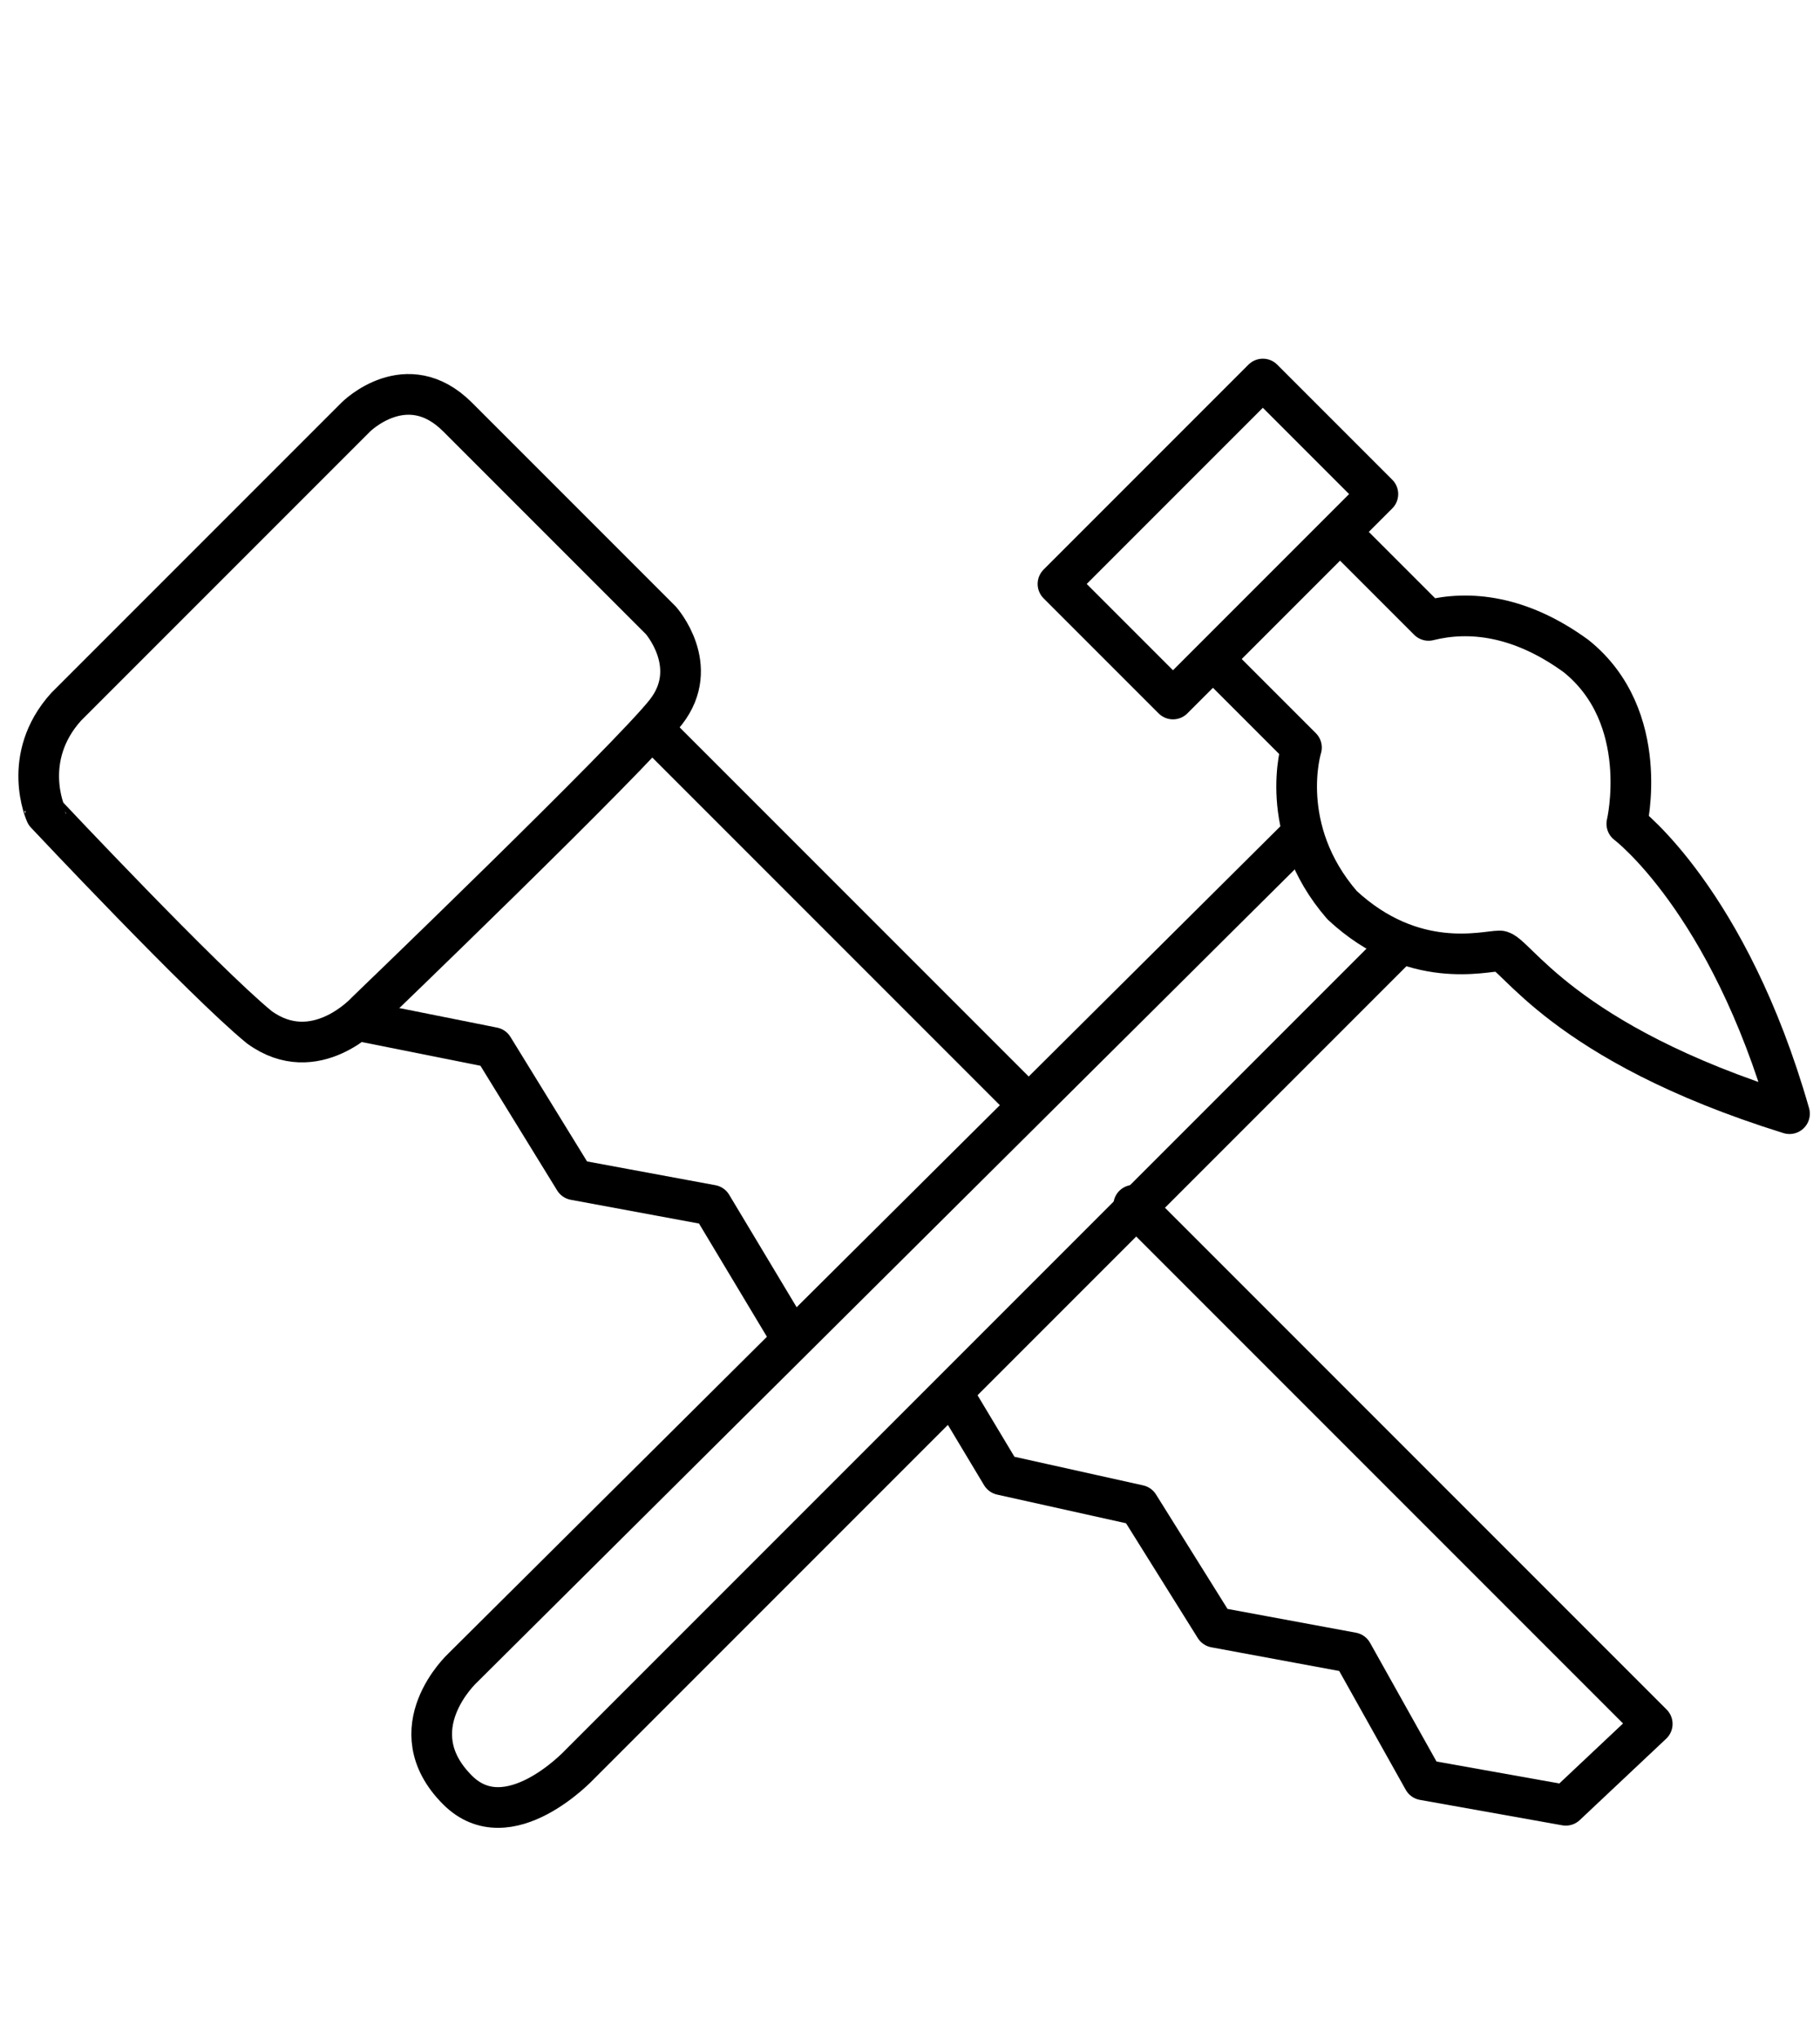
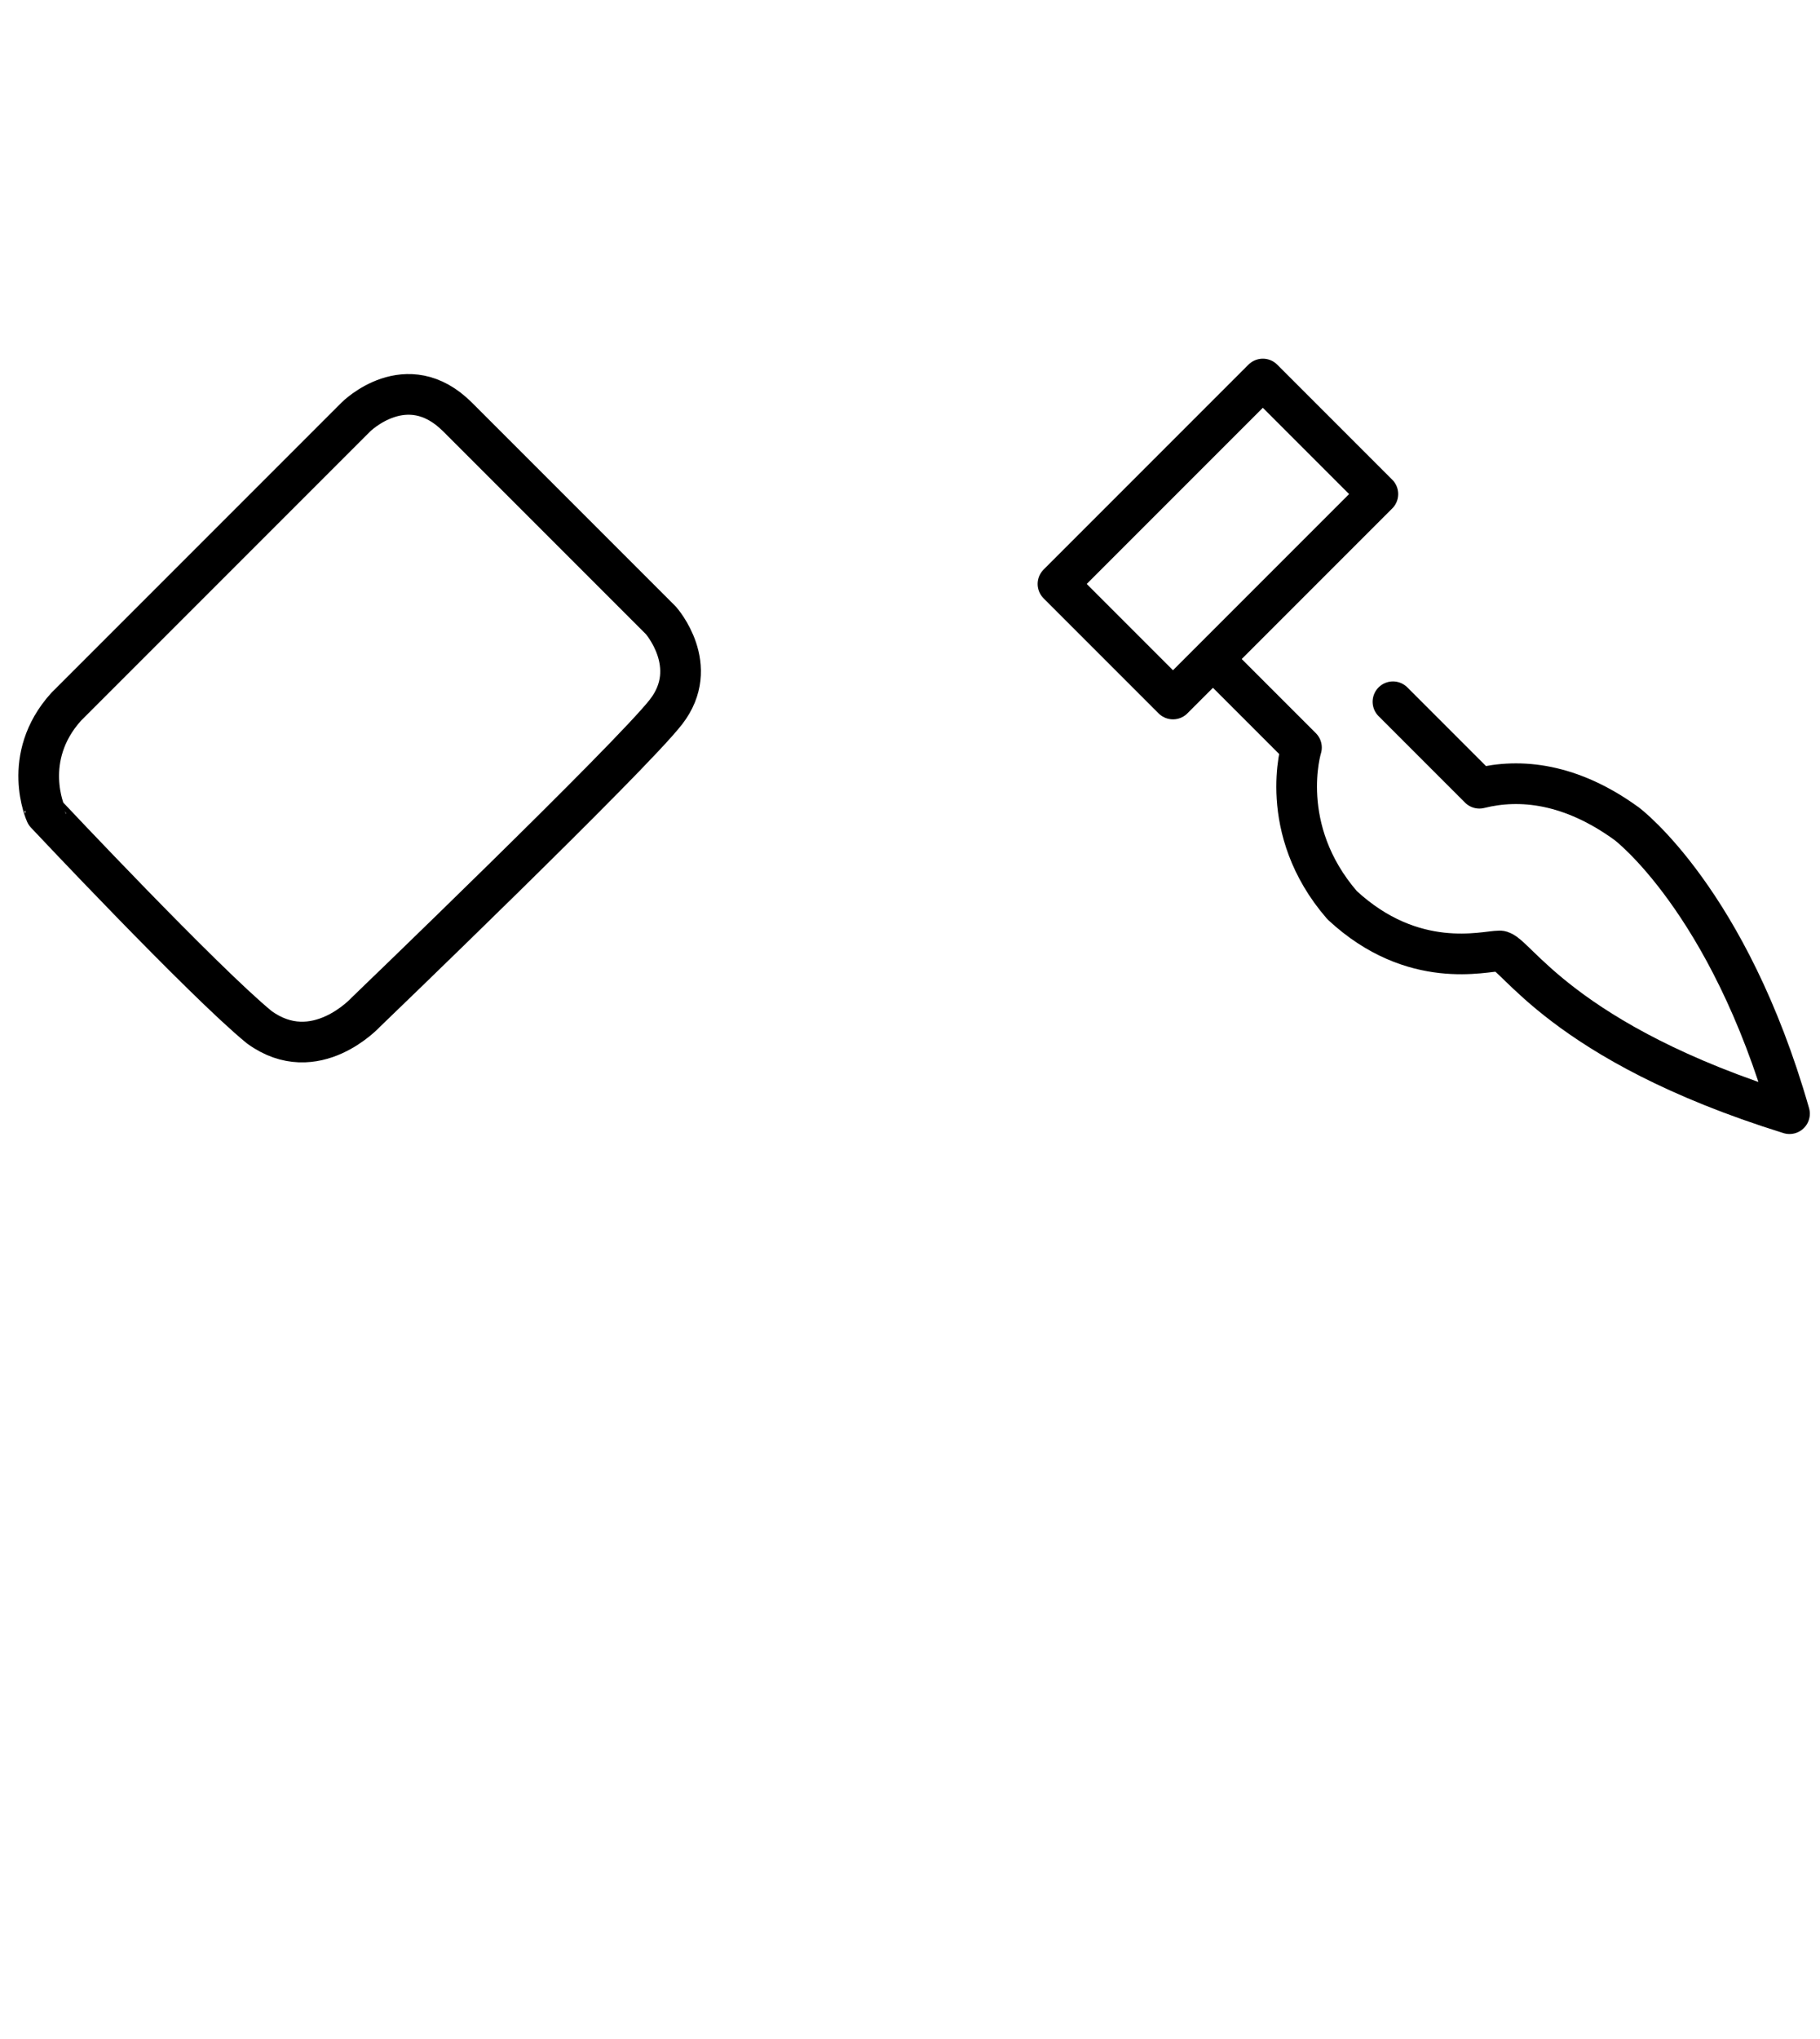
<svg xmlns="http://www.w3.org/2000/svg" version="1.1" id="Layer_1" x="0px" y="0px" viewBox="0 0 35.8 40.1" style="enable-background:new 0 0 35.8 40.1;" xml:space="preserve">
  <style type="text/css">
	.st0{fill:none;stroke:#000000;stroke-width:0.8;stroke-linecap:round;stroke-linejoin:round;}
</style>
  <rect x="21.1" y="9" transform="matrix(0.707 -0.707 0.707 0.707 -0.47 20.038)" class="st0" width="5.7" height="3.2" />
  <path class="st0" d="M12.9,15" />
-   <polyline class="st0" points="7.2,20.1 9.7,20.6 11.3,23.2 14,23.7 15.5,26.2 " />
-   <line class="st0" x1="12.9" y1="14.4" x2="20.1" y2="21.6" />
-   <path class="st0" d="M23.9,13l1.7,1.7c0,0-0.5,1.6,0.8,3.1c1.4,1.3,2.8,0.9,3.1,0.9s1.2,1.8,5.7,3.2C34,17.7,32,16.2,32,16.2  s0.5-2.1-1-3.3c-1.1-0.8-2.1-0.9-2.9-0.7c0,0-1.7-1.7-1.7-1.7" />
-   <path class="st0" d="M25.5,16.5L9.1,32.8c0,0-1.3,1.2-0.1,2.4c1,1,2.4-0.5,2.4-0.5l10.9-10.9l5.1-5.1" />
-   <polyline class="st0" points="18.8,27.5 19.7,29 22.4,29.6 23.9,32 26.6,32.5 28,35 30.8,35.5 32.5,33.9 22.3,23.7 " />
+   <path class="st0" d="M23.9,13l1.7,1.7c0,0-0.5,1.6,0.8,3.1c1.4,1.3,2.8,0.9,3.1,0.9s1.2,1.8,5.7,3.2C34,17.7,32,16.2,32,16.2  c-1.1-0.8-2.1-0.9-2.9-0.7c0,0-1.7-1.7-1.7-1.7" />
  <path class="st0" d="M1.3,13.9L7,8.2c0,0,1-1,2,0s4,4,4,4s0.8,0.9,0.1,1.8c-0.7,0.9-5.9,5.9-5.9,5.9s-1,1.1-2.1,0.3  c-1.1-0.9-4.2-4.2-4.2-4.2S0.4,14.9,1.3,13.9z" />
</svg>